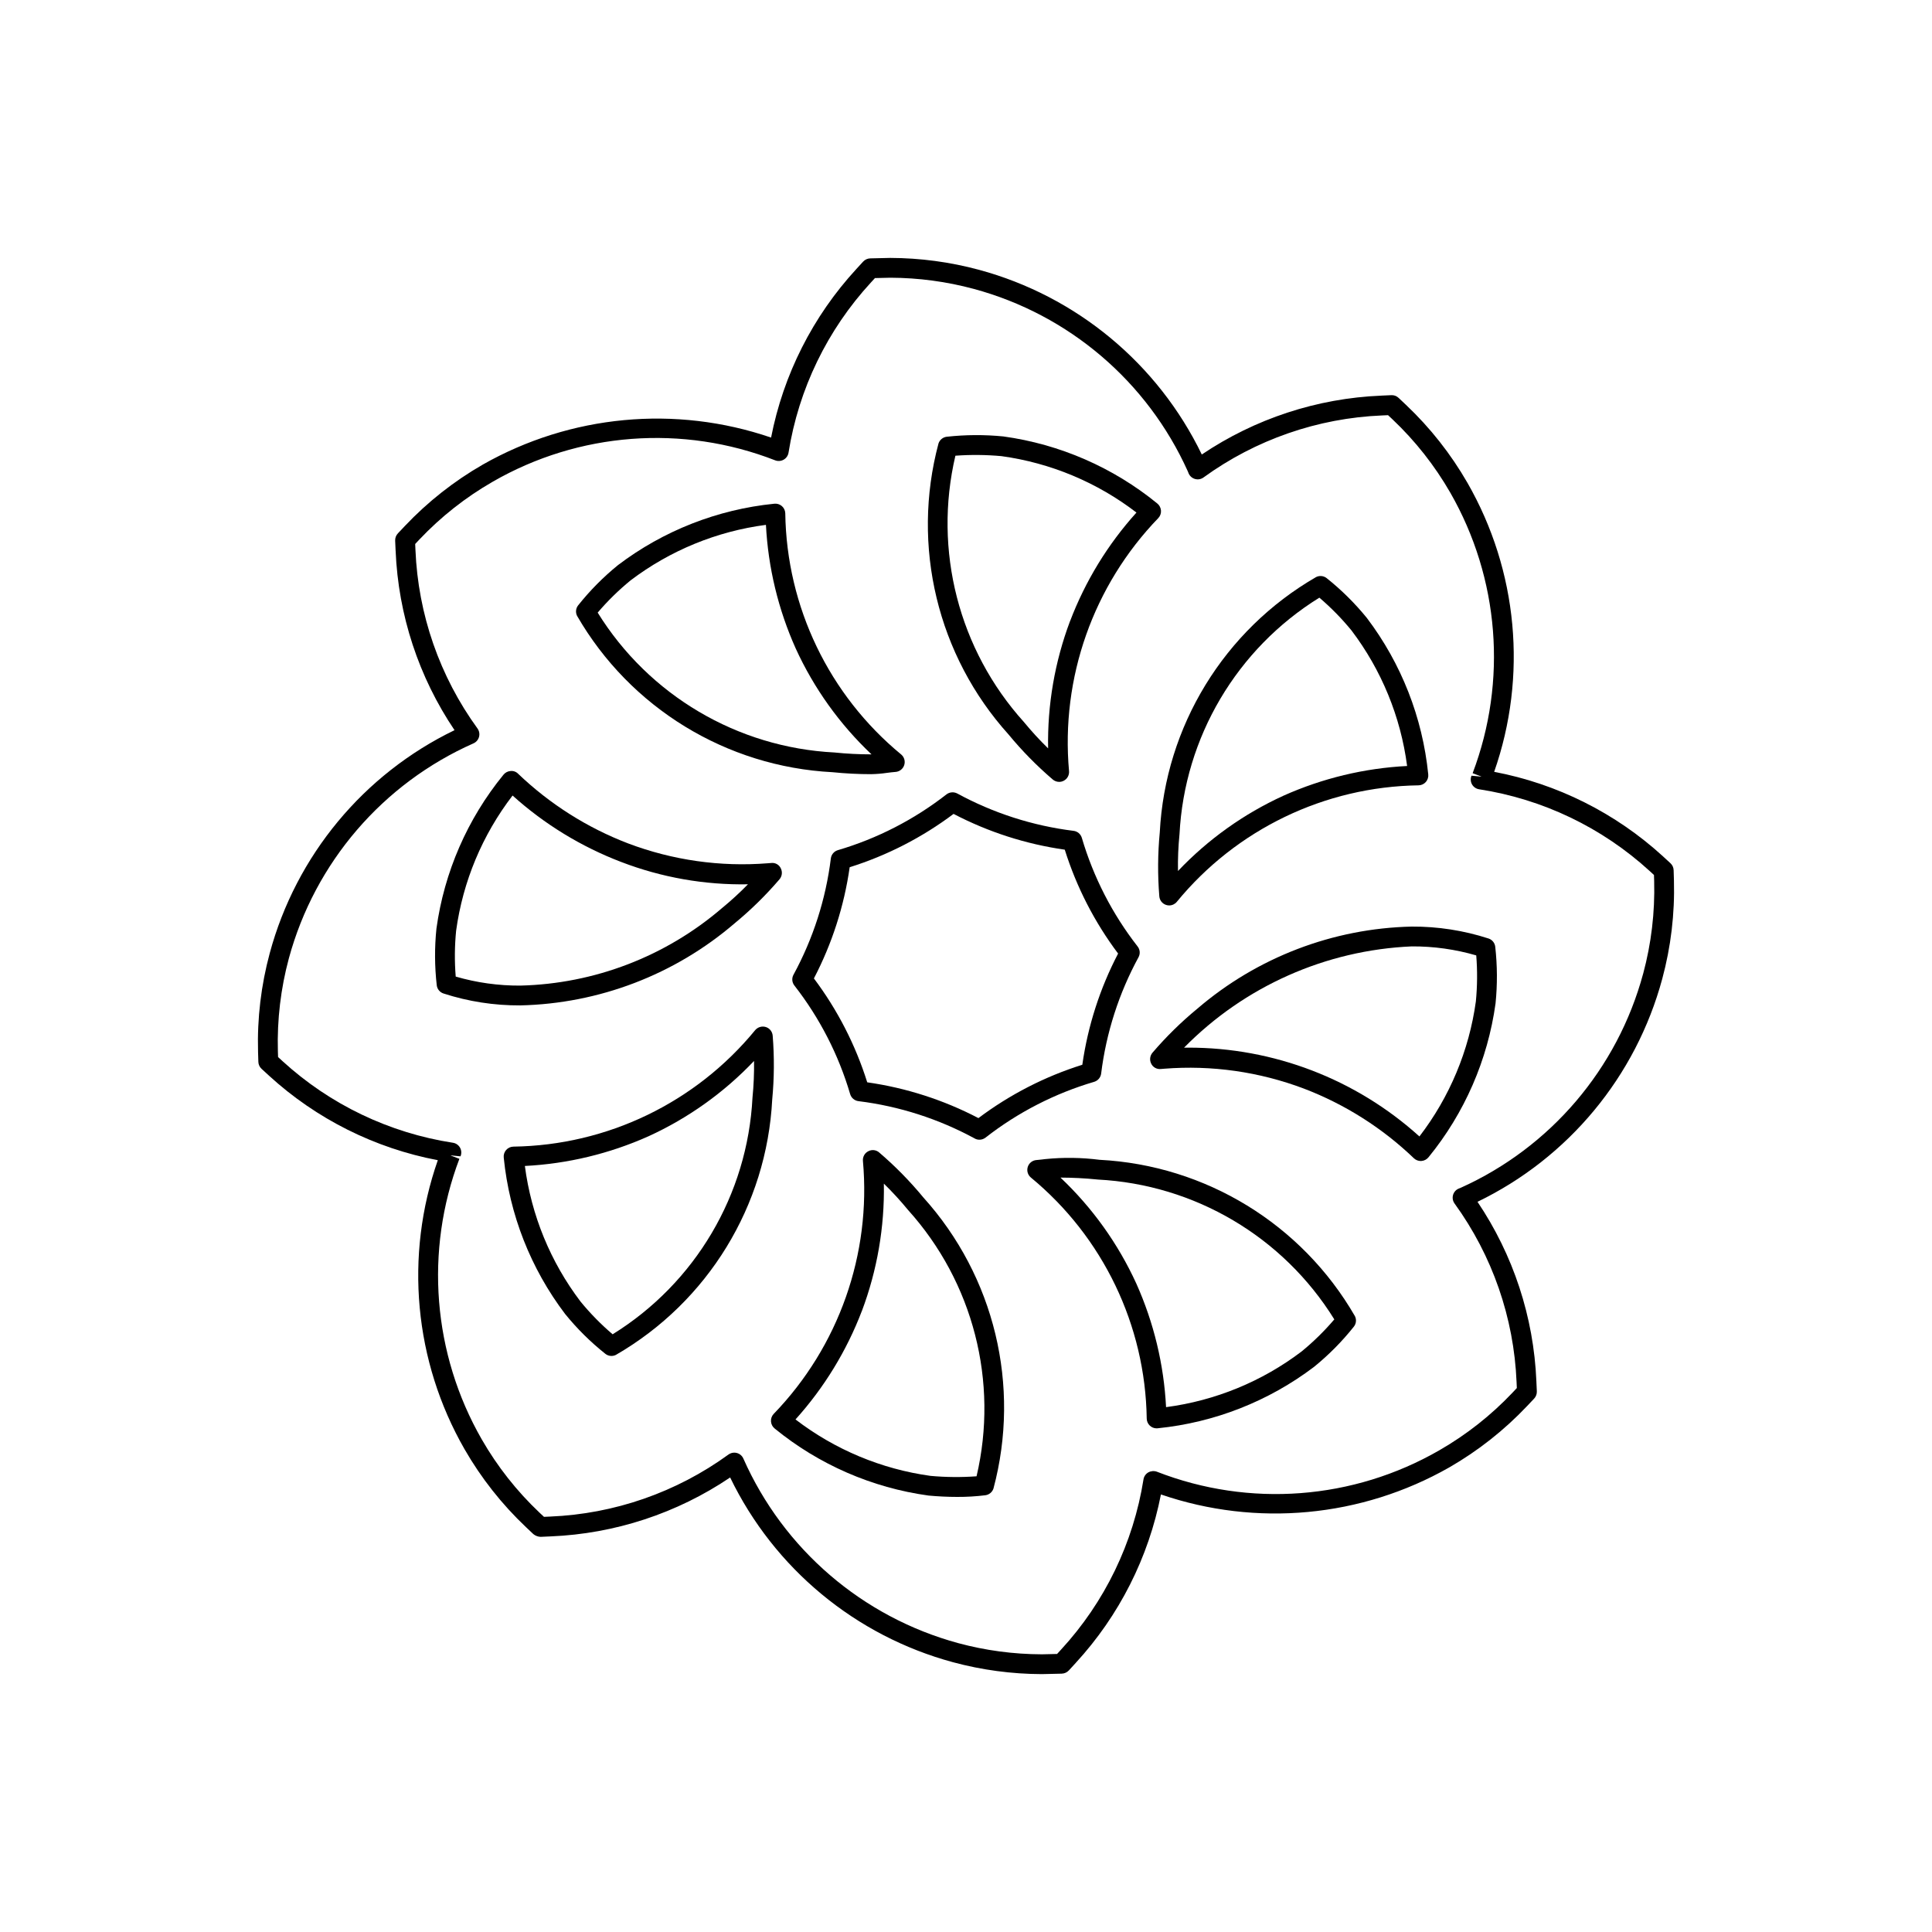
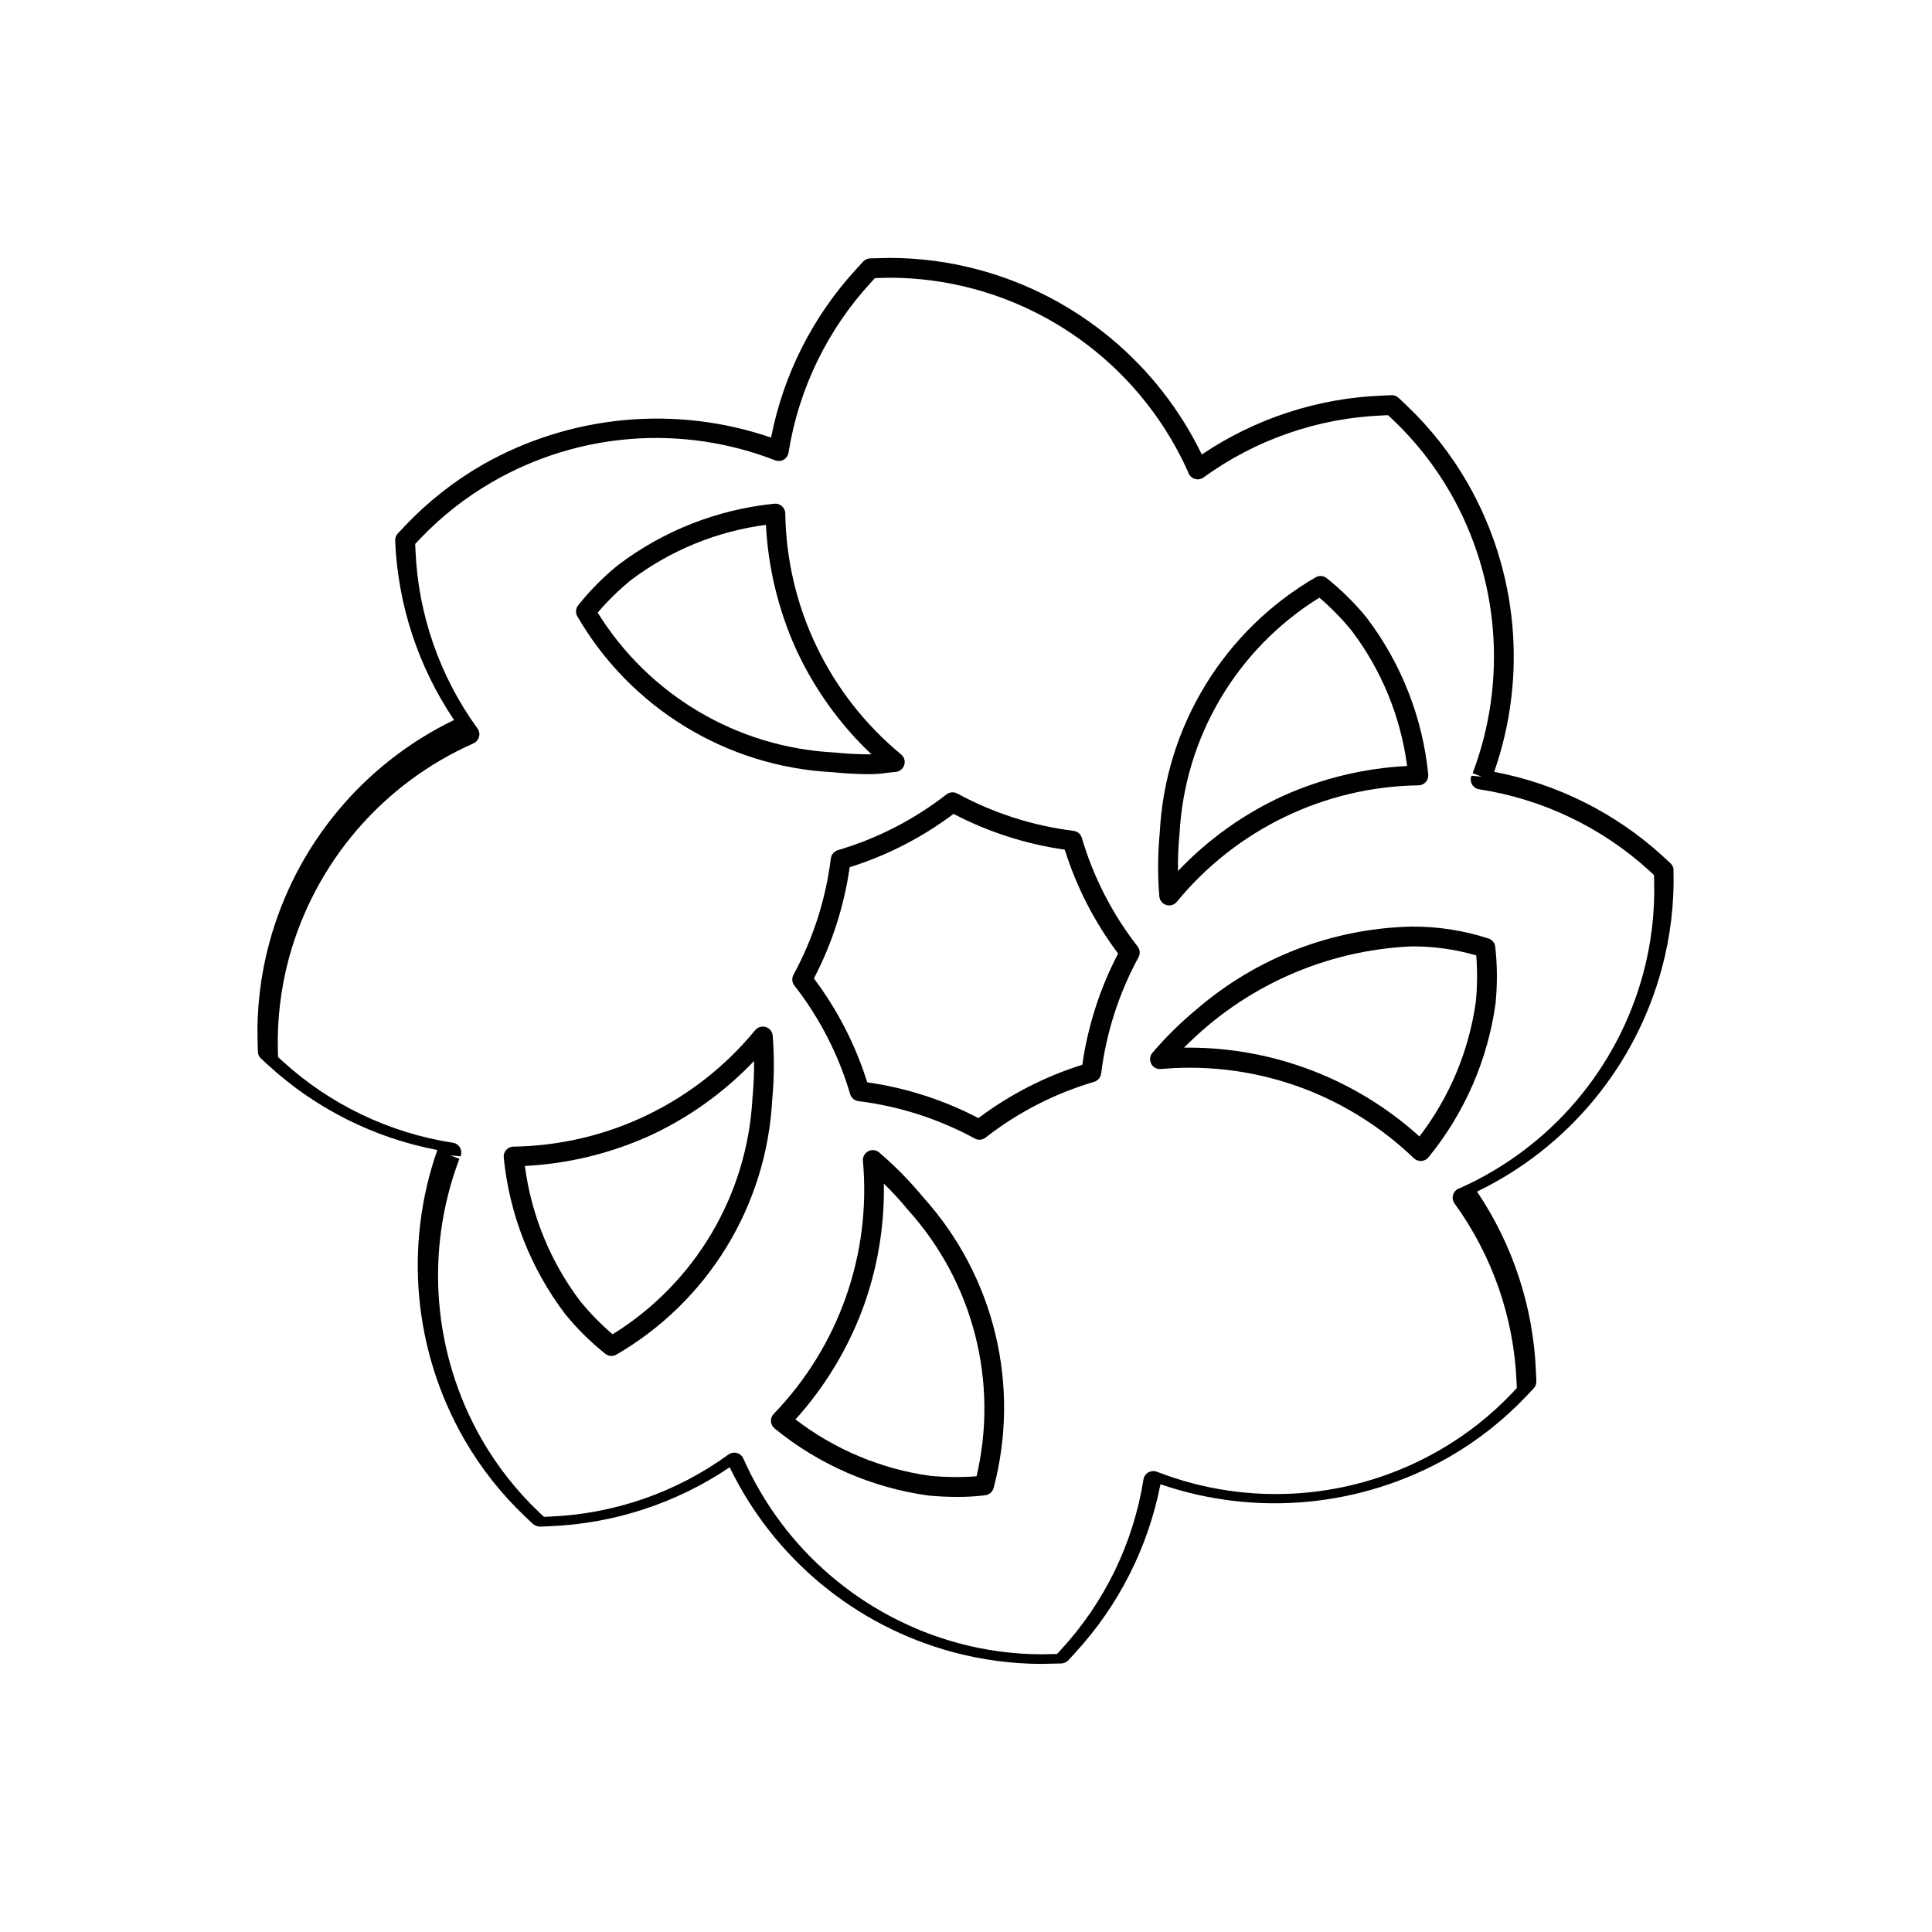
<svg xmlns="http://www.w3.org/2000/svg" fill="#000000" width="800px" height="800px" version="1.1" viewBox="144 144 512 512">
  <g>
    <path d="m428.49 364.18c-10.801-1.34-21.254-4.699-30.812-9.902-0.918-0.48-2.035-0.387-2.859 0.246-8.582 6.691-18.352 11.707-28.793 14.781-0.996 0.301-1.723 1.168-1.844 2.203-1.34 10.801-4.699 21.254-9.902 30.812-0.5 0.918-0.402 2.043 0.246 2.859 6.691 8.582 11.707 18.352 14.781 28.793 0.301 0.996 1.168 1.723 2.203 1.844 10.801 1.34 21.254 4.699 30.812 9.902 0.379 0.211 0.805 0.32 1.238 0.316 0.59 0 1.16-0.199 1.621-0.562 8.582-6.691 18.352-11.707 28.793-14.781 0.996-0.301 1.723-1.168 1.844-2.203 1.34-10.801 4.699-21.254 9.902-30.812 0.5-0.914 0.402-2.043-0.246-2.859-6.691-8.582-11.707-18.352-14.781-28.793-0.301-0.996-1.168-1.723-2.203-1.844zm2.336 61.992c-9.914 3.113-19.223 7.894-27.531 14.137-9.215-4.812-19.18-8.02-29.469-9.484-3.113-9.914-7.891-19.223-14.133-27.531 4.809-9.215 8.016-19.18 9.48-29.469 9.914-3.113 19.223-7.894 27.531-14.133 9.215 4.809 19.18 8.016 29.469 9.48 3.117 9.914 7.894 19.223 14.137 27.531-4.812 9.215-8.02 19.18-9.484 29.469z" />
-     <path d="m422.97 350.56c0.477 0.414 1.09 0.645 1.723 0.645 0.41 0 0.816-0.098 1.18-0.285 0.957-0.477 1.523-1.488 1.434-2.555-2.223-24.73 6.414-49.207 23.66-67.074 0.508-0.535 0.762-1.262 0.707-2-0.059-0.734-0.418-1.414-0.996-1.875-11.699-9.547-25.797-15.688-40.754-17.754-5.004-0.496-10.047-0.469-15.047 0.082-1 0.129-1.84 0.816-2.164 1.773-7.269 27.199-0.277 56.23 18.574 77.141 3.543 4.297 7.453 8.281 11.684 11.902zm-25.777-85.793c4.062-0.297 8.141-0.258 12.195 0.113 13.027 1.789 25.359 6.945 35.785 14.953-7.594 8.418-13.559 18.176-17.59 28.773h-0.012c-4.047 10.773-6.019 22.215-5.809 33.723-2.269-2.215-4.418-4.551-6.43-7.004-17.246-19.125-24.023-45.488-18.141-70.559z" />
    <path d="m451.23 381.52c0.074 1.062 0.789 1.969 1.805 2.297 0.258 0.09 0.531 0.133 0.809 0.133 0.77 0 1.5-0.336 2-0.926 15.773-19.246 39.238-30.555 64.121-30.902 0.738-0.02 1.434-0.352 1.918-0.91 0.48-0.562 0.703-1.297 0.613-2.031-1.512-15.031-7.133-29.355-16.254-41.402-3.168-3.902-6.75-7.449-10.68-10.578-0.797-0.617-1.879-0.723-2.781-0.273-24.383 14.082-39.977 39.559-41.43 67.68-0.535 5.625-0.578 11.281-0.121 16.914zm5.352-16.398-0.004-0.004c1.316-25.723 15.168-49.164 37.066-62.73 3.098 2.641 5.953 5.555 8.527 8.703 7.945 10.484 13.023 22.863 14.73 35.906-11.316 0.574-22.426 3.246-32.77 7.871-10.512 4.801-20 11.578-27.953 19.957-0.055-3.238 0.078-6.481 0.398-9.707z" />
    <path d="m348.77 418.47c-0.078-1.059-0.793-1.969-1.805-2.293-1.012-0.32-2.113-0.008-2.809 0.789-15.777 19.246-39.242 30.555-64.125 30.902-0.738 0.02-1.434 0.352-1.918 0.91-0.48 0.562-0.703 1.297-0.613 2.031 1.504 15.035 7.129 29.359 16.254 41.398 3.168 3.906 6.75 7.453 10.684 10.578 0.793 0.621 1.875 0.73 2.777 0.277 24.383-14.082 39.98-39.559 41.43-67.68 0.535-5.621 0.578-11.281 0.125-16.914zm-5.352 16.398v0.004c-1.316 25.723-15.168 49.164-37.066 62.73-3.098-2.641-5.953-5.551-8.527-8.703-7.949-10.484-13.027-22.859-14.727-35.906 11.312-0.574 22.426-3.246 32.766-7.871 10.512-4.805 20.004-11.578 27.965-19.957 0.047 3.242-0.09 6.481-0.41 9.707z" />
-     <path d="m435.39 451.36c-4.754-0.609-9.562-0.676-14.328-0.195-0.789 0.094-1.578 0.195-2.367 0.258h-0.004c-1.062 0.07-1.98 0.777-2.312 1.793-0.336 1.012-0.023 2.129 0.789 2.82 19.133 15.77 30.367 39.148 30.727 63.938 0.043 1.422 1.203 2.555 2.625 2.555l0.316-0.02v-0.004c15.023-1.52 29.34-7.141 41.379-16.254 3.906-3.168 7.453-6.75 10.578-10.684 0.625-0.793 0.73-1.875 0.277-2.777-14.082-24.383-39.559-39.977-67.68-41.43zm53.516 50.82c-10.48 7.941-22.848 13.016-35.887 14.73-0.578-11.316-3.258-22.43-7.891-32.77-4.828-10.562-11.652-20.09-20.09-28.066 3.156 0.012 6.477 0.164 9.84 0.512v0.004c25.723 1.316 49.164 15.164 62.73 37.062-2.641 3.098-5.551 5.953-8.703 8.527z" />
    <path d="m538.47 392.71c-6.57-2.129-13.441-3.195-20.348-3.156-20.871 0.465-40.938 8.145-56.785 21.73-4.297 3.539-8.281 7.445-11.902 11.676-0.695 0.805-0.84 1.945-0.367 2.898 0.457 0.977 1.484 1.551 2.551 1.438l0.902-0.07 0.004-0.004c12.578-0.992 25.219 0.809 37.02 5.269 10.859 4.144 20.773 10.426 29.16 18.473 0.488 0.457 1.137 0.715 1.805 0.715l0.195-0.012v0.004c0.738-0.059 1.418-0.418 1.875-0.996 9.547-11.699 15.688-25.797 17.754-40.754 0.504-5 0.477-10.043-0.082-15.035-0.121-1.012-0.816-1.859-1.781-2.176zm-3.352 16.676v0.004c-1.797 13.02-6.949 25.352-14.957 35.781-16.801-15.191-38.656-23.578-61.305-23.535l-1.078 0.012h0.004c15.988-16.266 37.555-25.855 60.34-26.844 5.785-0.035 11.543 0.77 17.098 2.387 0.328 4.062 0.293 8.141-0.102 12.199z" />
    <path d="m364.61 348.64c3.406 0.348 6.828 0.523 10.25 0.523 1.387-0.027 2.769-0.137 4.141-0.34 0.77-0.102 1.539-0.195 2.328-0.258v0.004c1.059-0.082 1.969-0.793 2.297-1.805 0.332-1.008 0.02-2.117-0.789-2.809-19.137-15.762-30.375-39.141-30.73-63.93-0.02-0.738-0.352-1.434-0.91-1.918-0.562-0.48-1.297-0.703-2.031-0.613-15.027 1.512-29.344 7.137-41.379 16.254-3.902 3.168-7.449 6.75-10.578 10.684-0.625 0.793-0.73 1.875-0.277 2.777 14.082 24.383 39.559 39.98 67.68 41.43zm-53.516-50.82c10.48-7.945 22.848-13.02 35.887-14.727 0.582 11.316 3.258 22.426 7.894 32.766 4.828 10.559 11.648 20.082 20.086 28.055h-0.102c-3.25 0-6.5-0.168-9.738-0.5-25.723-1.316-49.164-15.168-62.73-37.066 2.641-3.098 5.555-5.953 8.703-8.527z" />
-     <path d="m587.53 374.61c-0.02-0.711-0.328-1.379-0.852-1.855l-2-1.836h0.004c-12.539-11.461-28.02-19.211-44.711-22.375 8.871-25.348 6.285-53.297-7.082-76.59-4.391-7.637-9.871-14.59-16.27-20.645l-1.977-1.867v0.004c-0.512-0.5-1.211-0.762-1.93-0.719l-2.707 0.121 0.004 0.004c-16.977 0.703-33.426 6.106-47.52 15.598-11.664-24.105-33.211-41.965-59.062-48.953-7.668-2.066-15.57-3.125-23.512-3.144l-5.289 0.121c-0.715 0.02-1.391 0.328-1.879 0.852l-1.836 2h0.004c-11.508 12.504-19.32 27.957-22.57 44.637-25.316-8.66-53.125-6.055-76.395 7.156-7.637 4.387-14.59 9.867-20.645 16.266l-1.867 1.977h0.004c-0.492 0.52-0.75 1.215-0.719 1.93l0.121 2.707 0.004-0.004c0.703 16.977 6.109 33.426 15.609 47.512-24.113 11.66-41.977 33.215-48.965 59.07-2.301 8.504-3.348 17.301-3.106 26.105l0.082 2.715v0.004c0.02 0.707 0.328 1.375 0.852 1.855l2 1.836-0.004-0.004c12.539 11.465 28.02 19.211 44.711 22.379-8.871 25.344-6.285 53.297 7.082 76.586 4.391 7.637 9.871 14.59 16.27 20.645l1.977 1.867c0.547 0.441 1.223 0.695 1.926 0.715l2.707-0.121c16.977-0.707 33.426-6.109 47.508-15.613 11.664 24.113 33.215 41.98 59.074 48.965 7.668 2.066 15.57 3.125 23.512 3.148l5.289-0.121 0.004-0.004c0.711-0.02 1.391-0.324 1.875-0.848l1.836-2h-0.004c11.508-12.508 19.32-27.957 22.574-44.641 25.309 8.684 53.133 6.078 76.391-7.152 7.637-4.391 14.59-9.871 20.645-16.27l1.867-1.977c0.488-0.52 0.746-1.215 0.715-1.926l-0.121-2.707c-0.707-16.977-6.106-33.426-15.602-47.52 24.105-11.66 41.965-33.211 48.953-59.059 2.301-8.508 3.348-17.301 3.106-26.109zm-8.086 27.461v-0.004c-6.812 25.191-24.555 46.004-48.352 56.715l-0.613 0.246c-0.707 0.332-1.23 0.965-1.426 1.723-0.191 0.754-0.039 1.559 0.422 2.191 10.012 13.809 15.727 30.266 16.43 47.305l0.07 1.598-1.105 1.18c-5.699 6.027-12.25 11.191-19.445 15.324-22.797 13.137-50.328 15.223-74.844 5.668-0.742-0.266-1.562-0.203-2.258 0.176-0.691 0.391-1.164 1.078-1.289 1.863-2.676 16.848-10.266 32.531-21.824 45.082l-1.078 1.18-4.109 0.094 0.004-0.004c-7.461-0.023-14.887-1.02-22.09-2.961-25.379-6.906-46.297-24.875-56.949-48.926-0.32-0.723-0.953-1.266-1.723-1.465-0.219-0.062-0.445-0.09-0.676-0.09-0.551 0-1.09 0.176-1.539 0.5-13.797 10.023-30.25 15.746-47.293 16.441l-1.598 0.07-1.18-1.105c-6.027-5.699-11.191-12.25-15.324-19.445-12.984-22.645-15.156-49.918-5.914-74.332l-2.254-0.852 0.012-0.051 2.543 0.246h-0.004c0.312-0.742 0.27-1.586-0.125-2.289-0.391-0.703-1.086-1.188-1.883-1.309-16.859-2.598-32.57-10.121-45.16-21.629l-1.18-1.086-0.051-1.609c-0.227-8.289 0.758-16.57 2.918-24.578 6.906-25.379 24.875-46.297 48.926-56.949 0.723-0.324 1.258-0.953 1.465-1.719 0.203-0.762 0.055-1.578-0.41-2.219-10.023-13.797-15.742-30.25-16.441-47.293l-0.07-1.598 1.105-1.18c5.699-6.027 12.25-11.191 19.445-15.324 22.801-13.137 50.328-15.223 74.844-5.668 0.742 0.285 1.574 0.219 2.262-0.176 0.688-0.395 1.16-1.078 1.285-1.863 2.676-16.848 10.27-32.531 21.824-45.078l1.078-1.18 4.109-0.094c7.457 0.027 14.883 1.023 22.086 2.965 25.191 6.809 46.004 24.551 56.715 48.348l0.246 0.613c0.336 0.707 0.965 1.23 1.723 1.426 0.754 0.199 1.562 0.043 2.191-0.418 13.809-10.016 30.262-15.73 47.305-16.434l1.598-0.07 1.18 1.105c6.027 5.703 11.191 12.254 15.324 19.445 12.988 22.648 15.156 49.918 5.914 74.332l2.254 0.852-0.012 0.051-2.543-0.246h0.004c-0.312 0.742-0.266 1.59 0.125 2.293 0.395 0.703 1.09 1.184 1.883 1.305 16.859 2.598 32.57 10.125 45.164 21.629l1.18 1.086 0.051 1.609c0.223 8.293-0.762 16.57-2.922 24.578z" />
-     <path d="m338.66 388.71c4.297-3.539 8.281-7.445 11.902-11.672 0.695-0.805 0.84-1.949 0.367-2.902-0.445-0.984-1.48-1.566-2.551-1.434l-0.902 0.07c-12.574 1-25.215-0.797-37.016-5.258-10.855-4.156-20.773-10.441-29.168-18.48-0.523-0.531-1.262-0.789-2-0.707-0.734 0.055-1.414 0.414-1.875 0.992-9.551 11.695-15.691 25.797-17.754 40.754-0.516 5.004-0.488 10.051 0.082 15.047 0.125 1.008 0.82 1.848 1.785 2.164 6.57 2.129 13.438 3.195 20.348 3.156 20.867-0.465 40.934-8.141 56.781-21.73zm-73.781 1.895 0.004 0.004c1.789-13.023 6.945-25.359 14.953-35.785 8.426 7.59 18.18 13.555 28.773 17.602 10.715 4.117 22.129 6.129 33.609 5.922-2.18 2.231-4.481 4.34-6.891 6.316-14.914 12.805-33.801 20.059-53.453 20.531-5.785 0.031-11.547-0.773-17.105-2.391-0.328-4.059-0.293-8.141 0.113-12.195z" />
+     <path d="m587.53 374.61c-0.02-0.711-0.328-1.379-0.852-1.855l-2-1.836h0.004c-12.539-11.461-28.02-19.211-44.711-22.375 8.871-25.348 6.285-53.297-7.082-76.59-4.391-7.637-9.871-14.59-16.27-20.645l-1.977-1.867v0.004c-0.512-0.5-1.211-0.762-1.93-0.719l-2.707 0.121 0.004 0.004c-16.977 0.703-33.426 6.106-47.52 15.598-11.664-24.105-33.211-41.965-59.062-48.953-7.668-2.066-15.57-3.125-23.512-3.144l-5.289 0.121c-0.715 0.02-1.391 0.328-1.879 0.852l-1.836 2h0.004c-11.508 12.504-19.32 27.957-22.57 44.637-25.316-8.66-53.125-6.055-76.395 7.156-7.637 4.387-14.59 9.867-20.645 16.266l-1.867 1.977h0.004c-0.492 0.52-0.75 1.215-0.719 1.93c0.703 16.977 6.109 33.426 15.609 47.512-24.113 11.66-41.977 33.215-48.965 59.07-2.301 8.504-3.348 17.301-3.106 26.105l0.082 2.715v0.004c0.02 0.707 0.328 1.375 0.852 1.855l2 1.836-0.004-0.004c12.539 11.465 28.02 19.211 44.711 22.379-8.871 25.344-6.285 53.297 7.082 76.586 4.391 7.637 9.871 14.59 16.27 20.645l1.977 1.867c0.547 0.441 1.223 0.695 1.926 0.715l2.707-0.121c16.977-0.707 33.426-6.109 47.508-15.613 11.664 24.113 33.215 41.98 59.074 48.965 7.668 2.066 15.57 3.125 23.512 3.148l5.289-0.121 0.004-0.004c0.711-0.02 1.391-0.324 1.875-0.848l1.836-2h-0.004c11.508-12.508 19.32-27.957 22.574-44.641 25.309 8.684 53.133 6.078 76.391-7.152 7.637-4.391 14.59-9.871 20.645-16.27l1.867-1.977c0.488-0.52 0.746-1.215 0.715-1.926l-0.121-2.707c-0.707-16.977-6.106-33.426-15.602-47.52 24.105-11.66 41.965-33.211 48.953-59.059 2.301-8.508 3.348-17.301 3.106-26.109zm-8.086 27.461v-0.004c-6.812 25.191-24.555 46.004-48.352 56.715l-0.613 0.246c-0.707 0.332-1.23 0.965-1.426 1.723-0.191 0.754-0.039 1.559 0.422 2.191 10.012 13.809 15.727 30.266 16.43 47.305l0.07 1.598-1.105 1.18c-5.699 6.027-12.25 11.191-19.445 15.324-22.797 13.137-50.328 15.223-74.844 5.668-0.742-0.266-1.562-0.203-2.258 0.176-0.691 0.391-1.164 1.078-1.289 1.863-2.676 16.848-10.266 32.531-21.824 45.082l-1.078 1.18-4.109 0.094 0.004-0.004c-7.461-0.023-14.887-1.02-22.09-2.961-25.379-6.906-46.297-24.875-56.949-48.926-0.32-0.723-0.953-1.266-1.723-1.465-0.219-0.062-0.445-0.09-0.676-0.09-0.551 0-1.09 0.176-1.539 0.5-13.797 10.023-30.25 15.746-47.293 16.441l-1.598 0.07-1.18-1.105c-6.027-5.699-11.191-12.25-15.324-19.445-12.984-22.645-15.156-49.918-5.914-74.332l-2.254-0.852 0.012-0.051 2.543 0.246h-0.004c0.312-0.742 0.27-1.586-0.125-2.289-0.391-0.703-1.086-1.188-1.883-1.309-16.859-2.598-32.57-10.121-45.16-21.629l-1.18-1.086-0.051-1.609c-0.227-8.289 0.758-16.57 2.918-24.578 6.906-25.379 24.875-46.297 48.926-56.949 0.723-0.324 1.258-0.953 1.465-1.719 0.203-0.762 0.055-1.578-0.41-2.219-10.023-13.797-15.742-30.25-16.441-47.293l-0.07-1.598 1.105-1.18c5.699-6.027 12.25-11.191 19.445-15.324 22.801-13.137 50.328-15.223 74.844-5.668 0.742 0.285 1.574 0.219 2.262-0.176 0.688-0.395 1.16-1.078 1.285-1.863 2.676-16.848 10.27-32.531 21.824-45.078l1.078-1.18 4.109-0.094c7.457 0.027 14.883 1.023 22.086 2.965 25.191 6.809 46.004 24.551 56.715 48.348l0.246 0.613c0.336 0.707 0.965 1.23 1.723 1.426 0.754 0.199 1.562 0.043 2.191-0.418 13.809-10.016 30.262-15.73 47.305-16.434l1.598-0.07 1.18 1.105c6.027 5.703 11.191 12.254 15.324 19.445 12.988 22.648 15.156 49.918 5.914 74.332l2.254 0.852-0.012 0.051-2.543-0.246h0.004c-0.312 0.742-0.266 1.59 0.125 2.293 0.395 0.703 1.09 1.184 1.883 1.305 16.859 2.598 32.57 10.125 45.164 21.629l1.18 1.086 0.051 1.609c0.223 8.293-0.762 16.57-2.922 24.578z" />
    <path d="m377.02 449.44c-0.797-0.715-1.953-0.855-2.902-0.355-0.957 0.473-1.523 1.488-1.434 2.551 2.231 24.734-6.406 49.215-23.656 67.074-0.508 0.539-0.766 1.266-0.707 2 0.055 0.738 0.414 1.418 0.992 1.875 11.695 9.551 25.797 15.691 40.754 17.754 2.461 0.227 5.055 0.359 7.625 0.359 2.484 0.012 4.969-0.137 7.434-0.441 0.996-0.133 1.832-0.82 2.152-1.773 7.269-27.199 0.281-56.23-18.574-77.141-3.543-4.297-7.453-8.281-11.684-11.902zm25.777 85.793c-4.062 0.297-8.141 0.258-12.195-0.109-13.023-1.797-25.355-6.953-35.785-14.957 7.586-8.422 13.551-18.172 17.59-28.762l0.012-0.012v0.004c4.047-10.773 6.019-22.219 5.812-33.723 2.269 2.211 4.414 4.551 6.426 7 17.246 19.125 24.027 45.488 18.141 70.559z" />
  </g>
</svg>